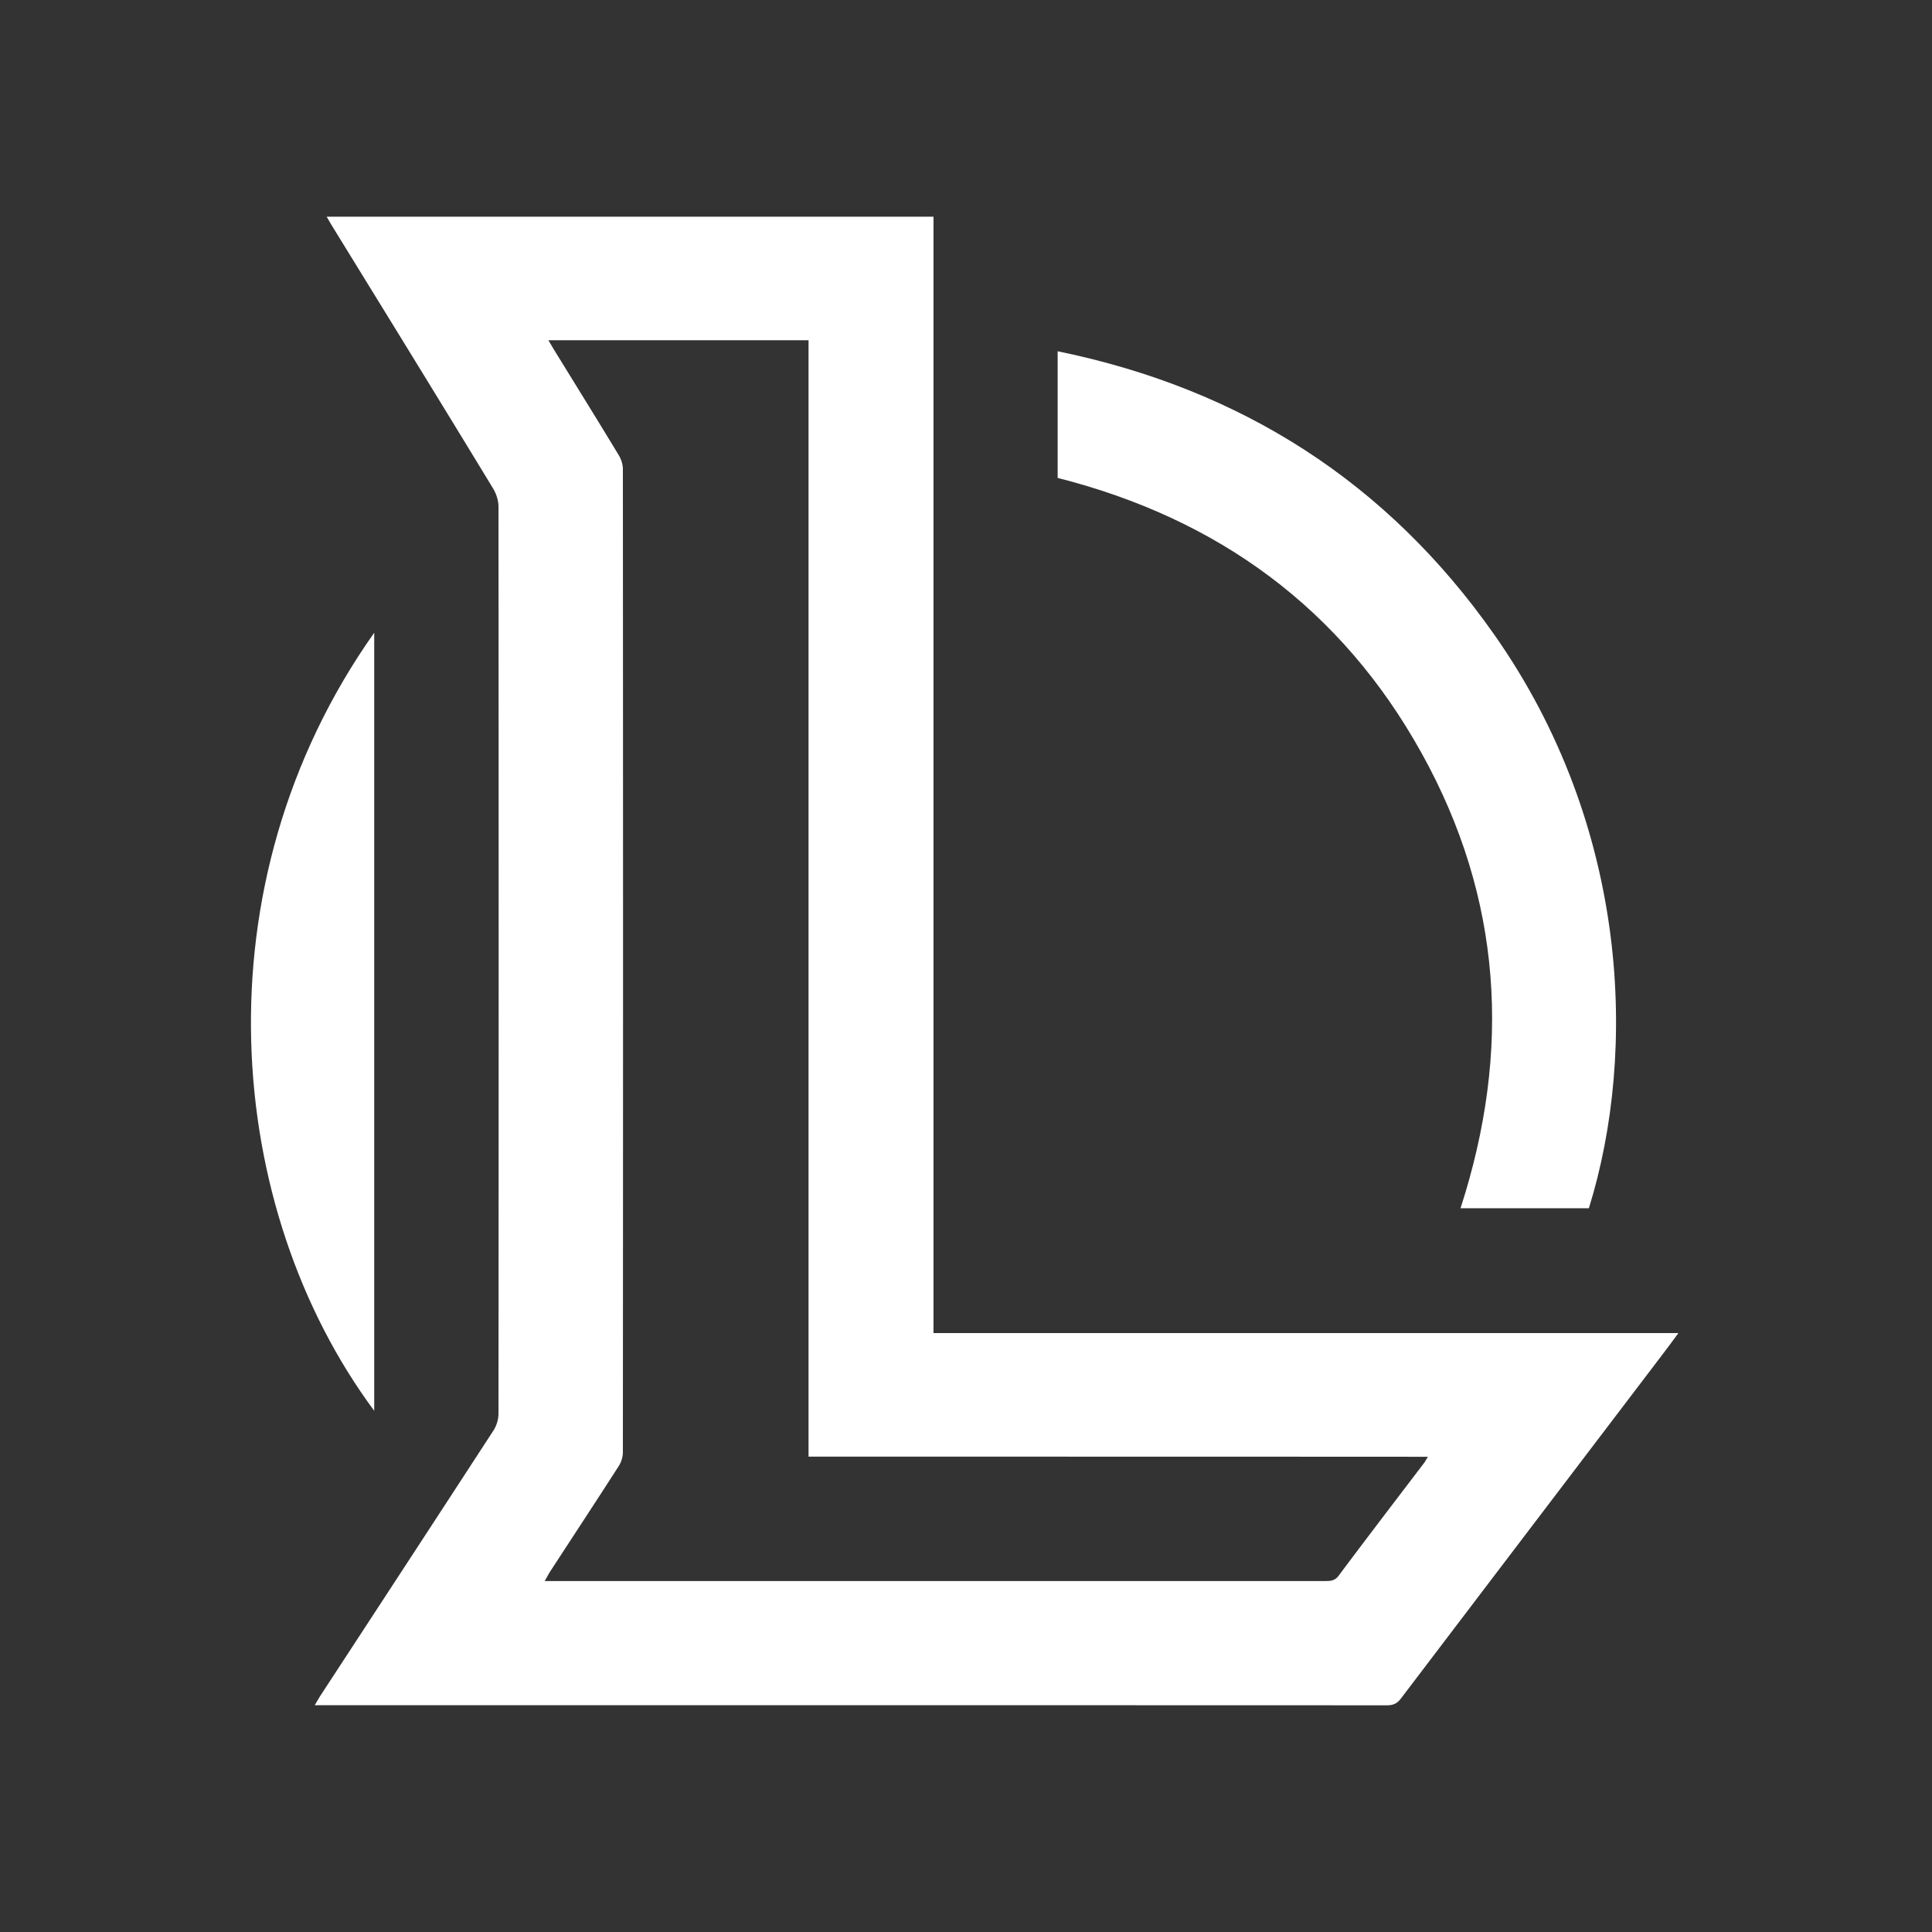
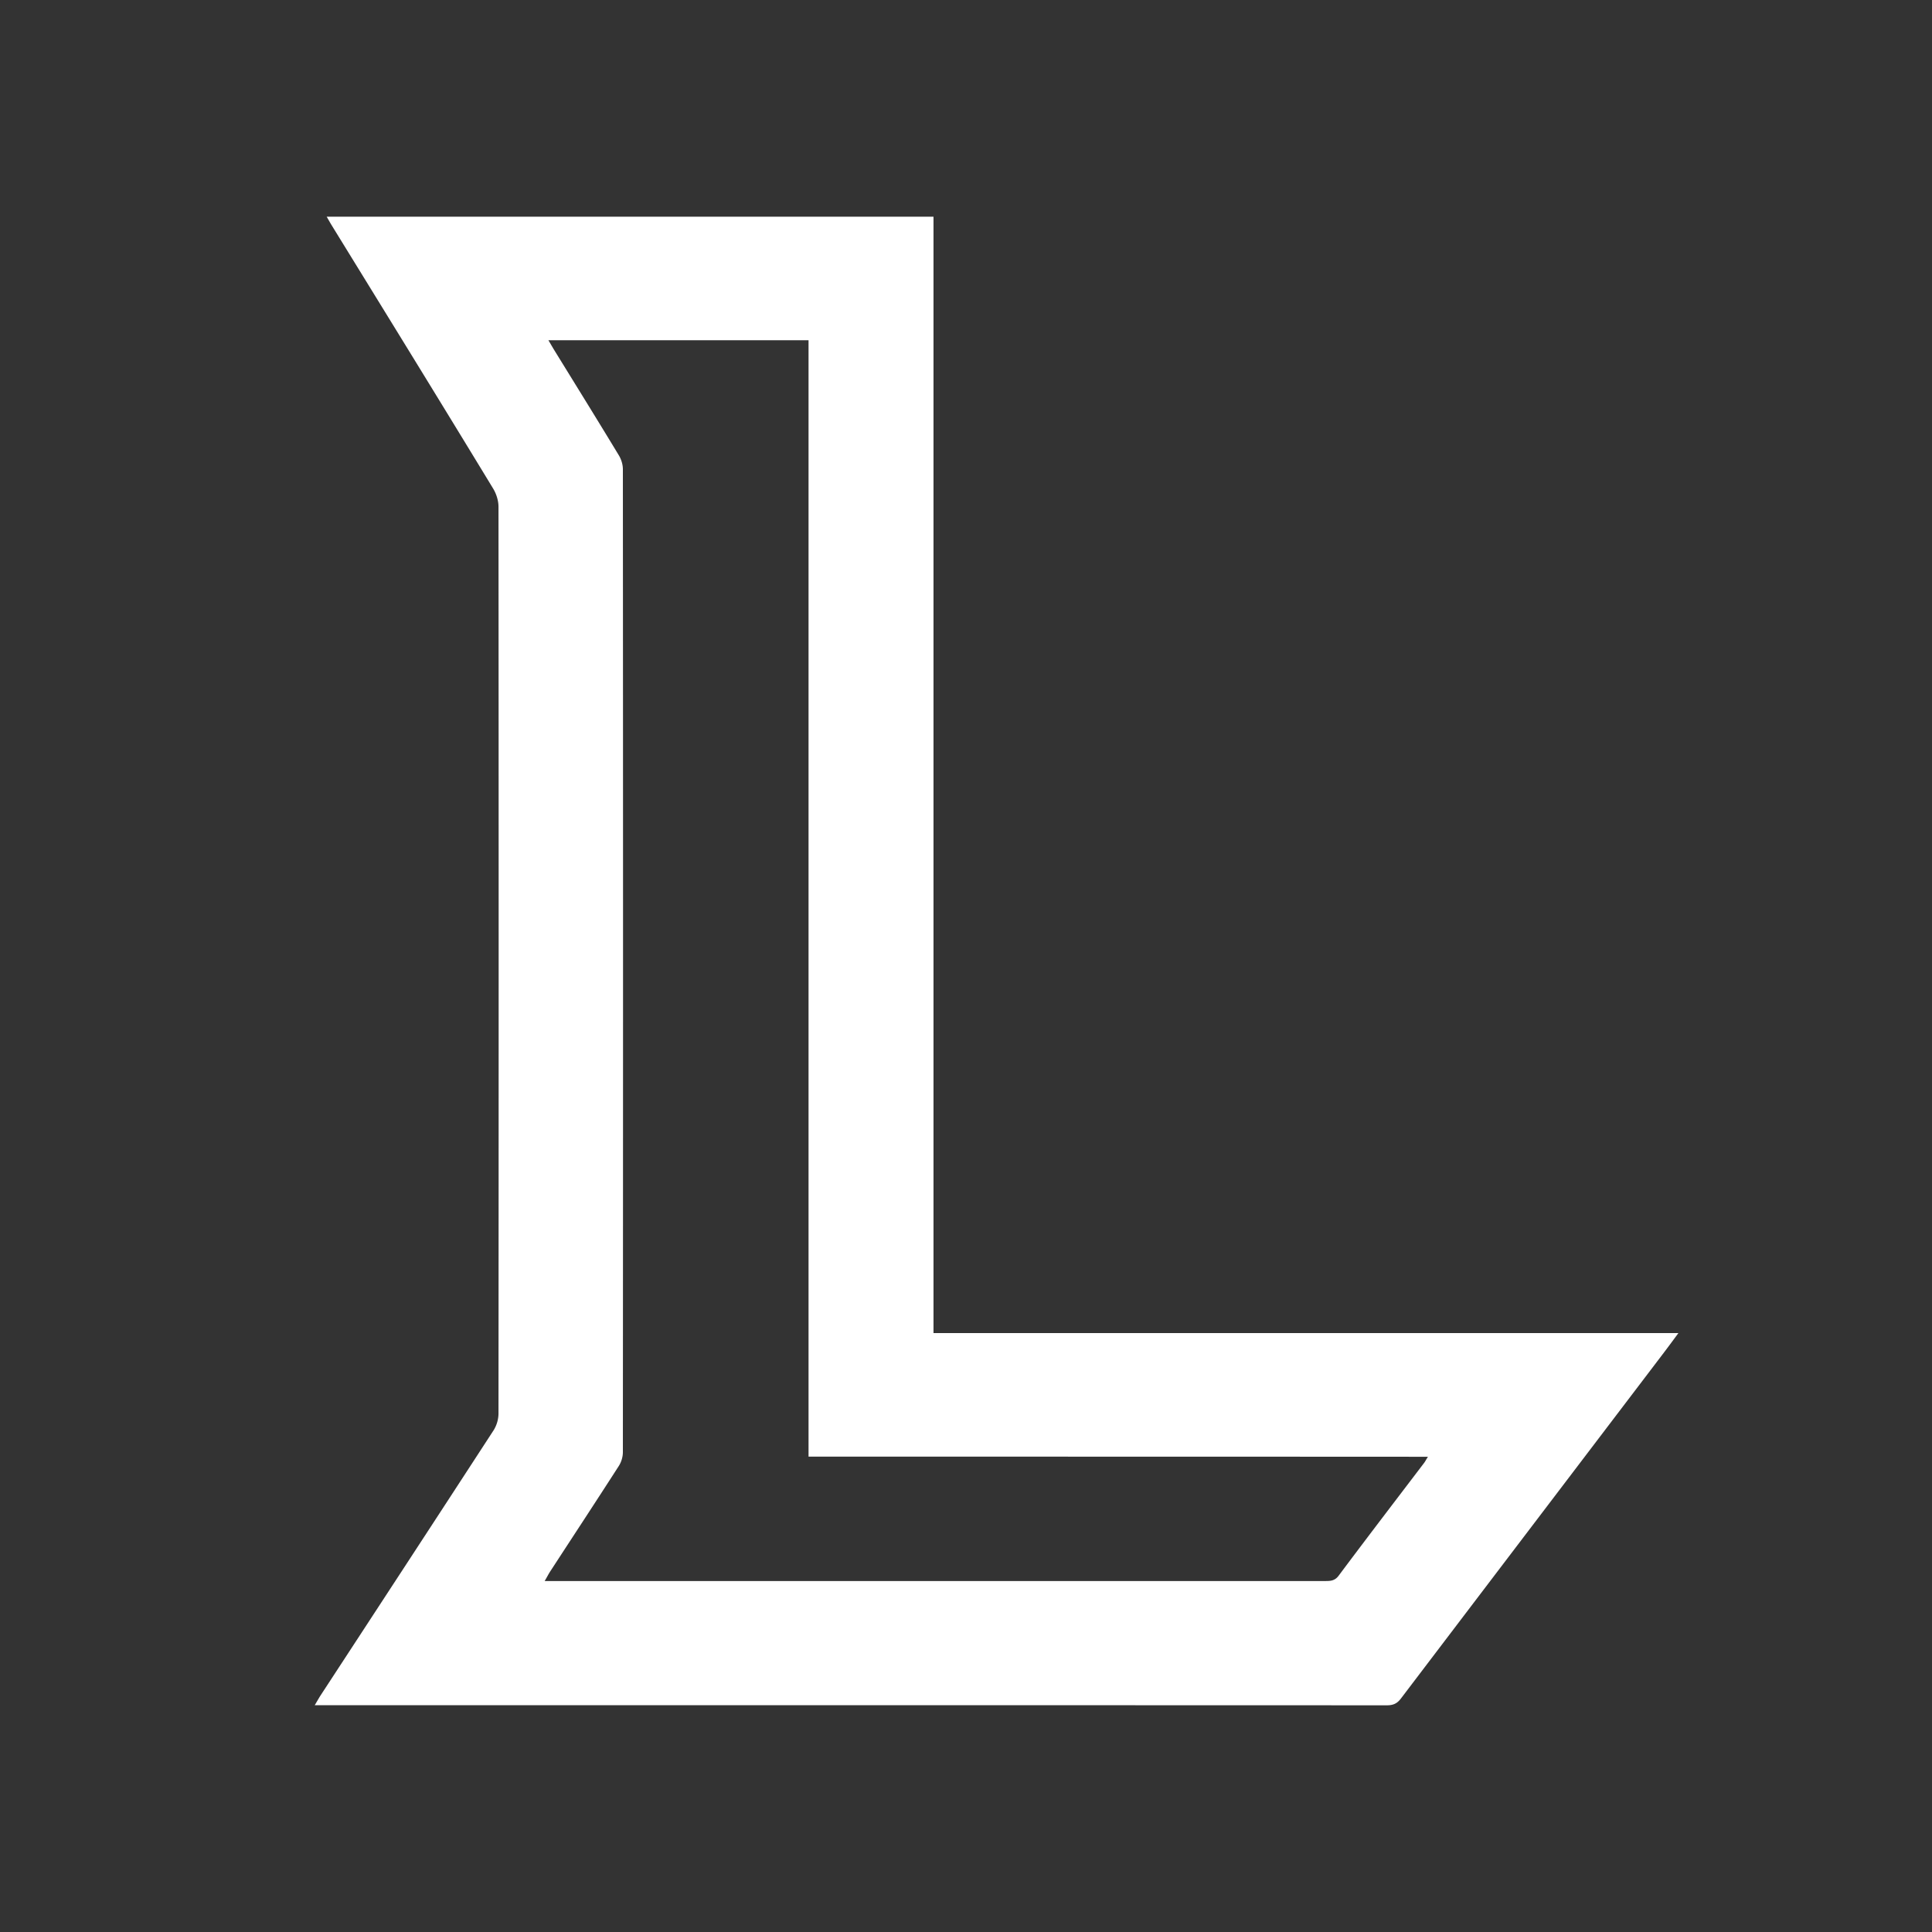
<svg xmlns="http://www.w3.org/2000/svg" width="160" height="160" fill="none">
  <rect width="100%" height="100%" fill="#333333" stroke="none" />
  <path d="M77.308 110.398H139c-.498.677-.902 1.222-1.316 1.767-7.218 9.493-14.445 18.995-21.664 28.497-.319.423-.648.564-1.165.564-29.324-.01-58.647-.01-87.98-.01h-.809c.179-.3.301-.517.433-.733 4.802-7.349 9.605-14.69 14.389-22.049a2.7 2.7 0 00.395-1.363c.018-25.037.018-50.075 0-75.104 0-.507-.179-1.071-.442-1.504-4.436-7.302-8.929-14.586-13.412-21.87-.113-.188-.216-.376-.376-.649h50.255v92.454zM66.96 120.633V28.179H45.418c.197.33.339.583.489.827 1.786 2.895 3.58 5.79 5.338 8.694.207.338.339.77.339 1.166.018 27.133.018 54.267 0 81.401 0 .385-.132.827-.348 1.156-1.88 2.923-3.788 5.827-5.686 8.741-.132.206-.245.432-.442.77H109.705c.451 0 .827 0 1.156-.441 2.33-3.121 4.699-6.213 7.058-9.314.113-.141.188-.311.338-.536-17.133-.01-34.145-.01-51.297-.01z" fill="#fff" />
-   <path d="M131.584 100.06h-10.629c4.229-13.045 3.449-25.677-3.224-37.689-6.645-11.983-16.871-19.427-30.141-22.791V29.09c15.178 3.11 27.293 10.837 36.165 23.478 11.166 15.893 11.861 34.53 7.829 47.491zM30.991 52.4v64.436c-12.387-16.692-14.784-43.515 0-64.436z" fill="#fff" />
</svg>